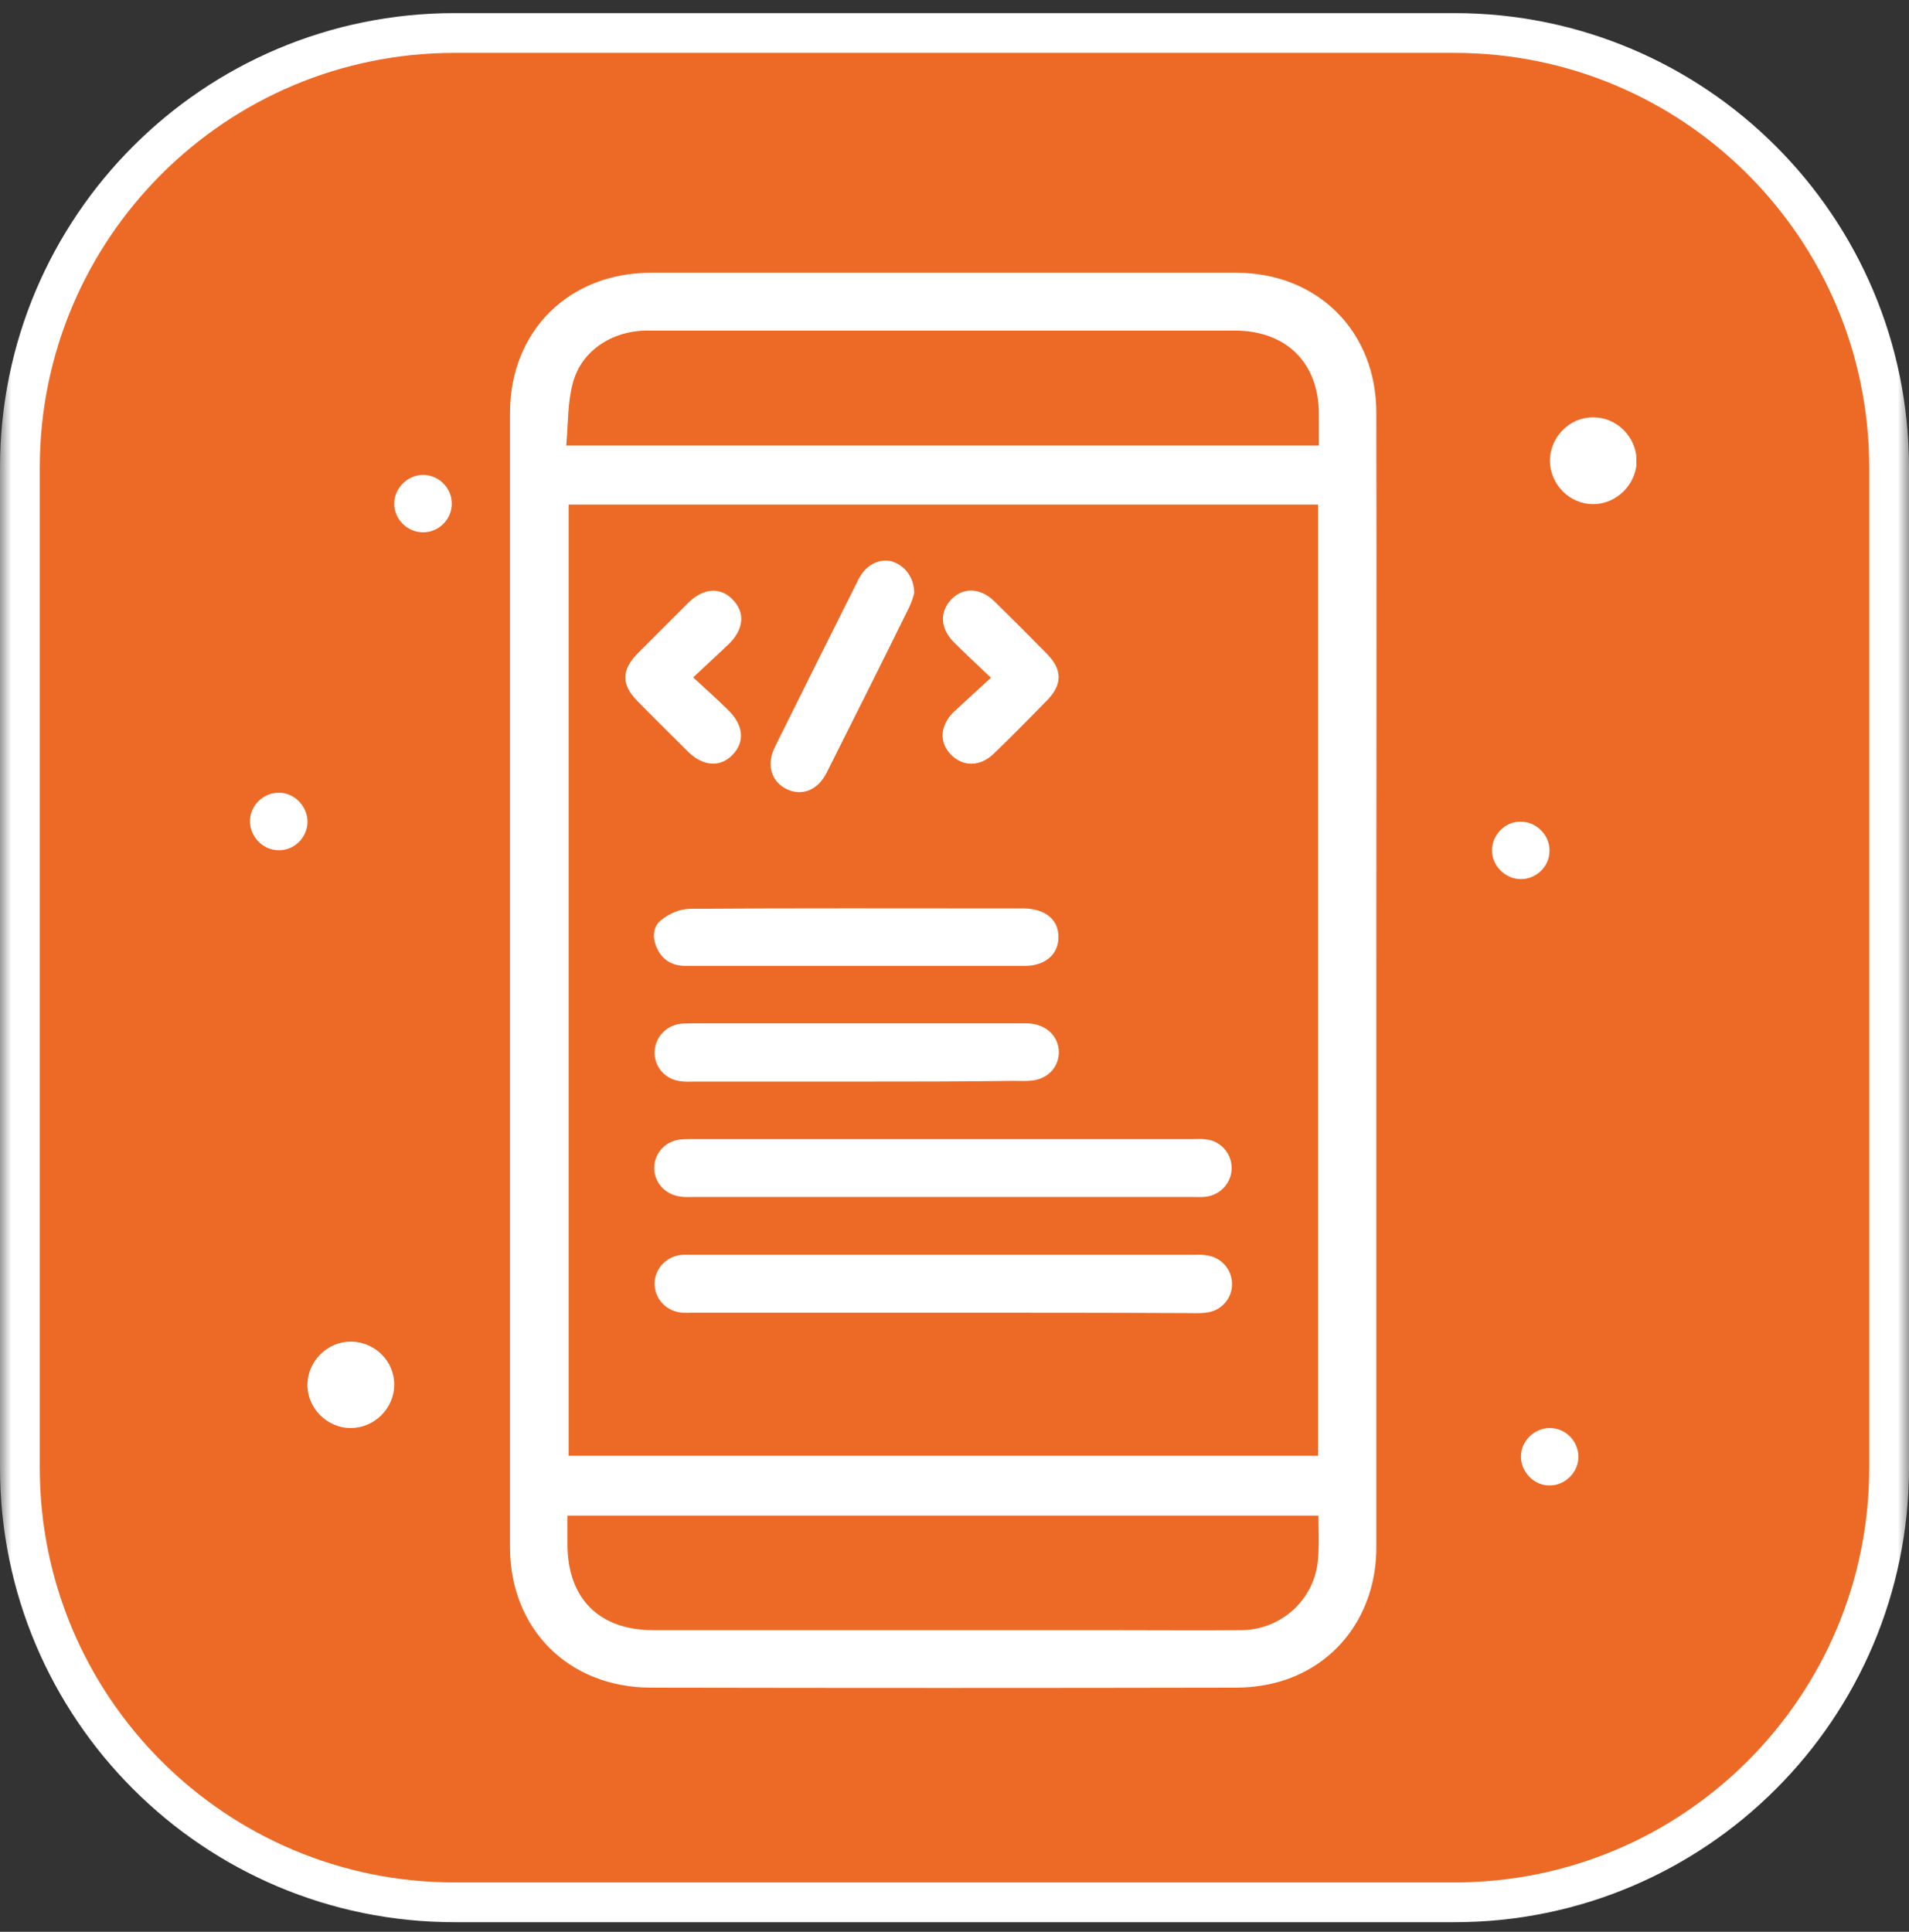
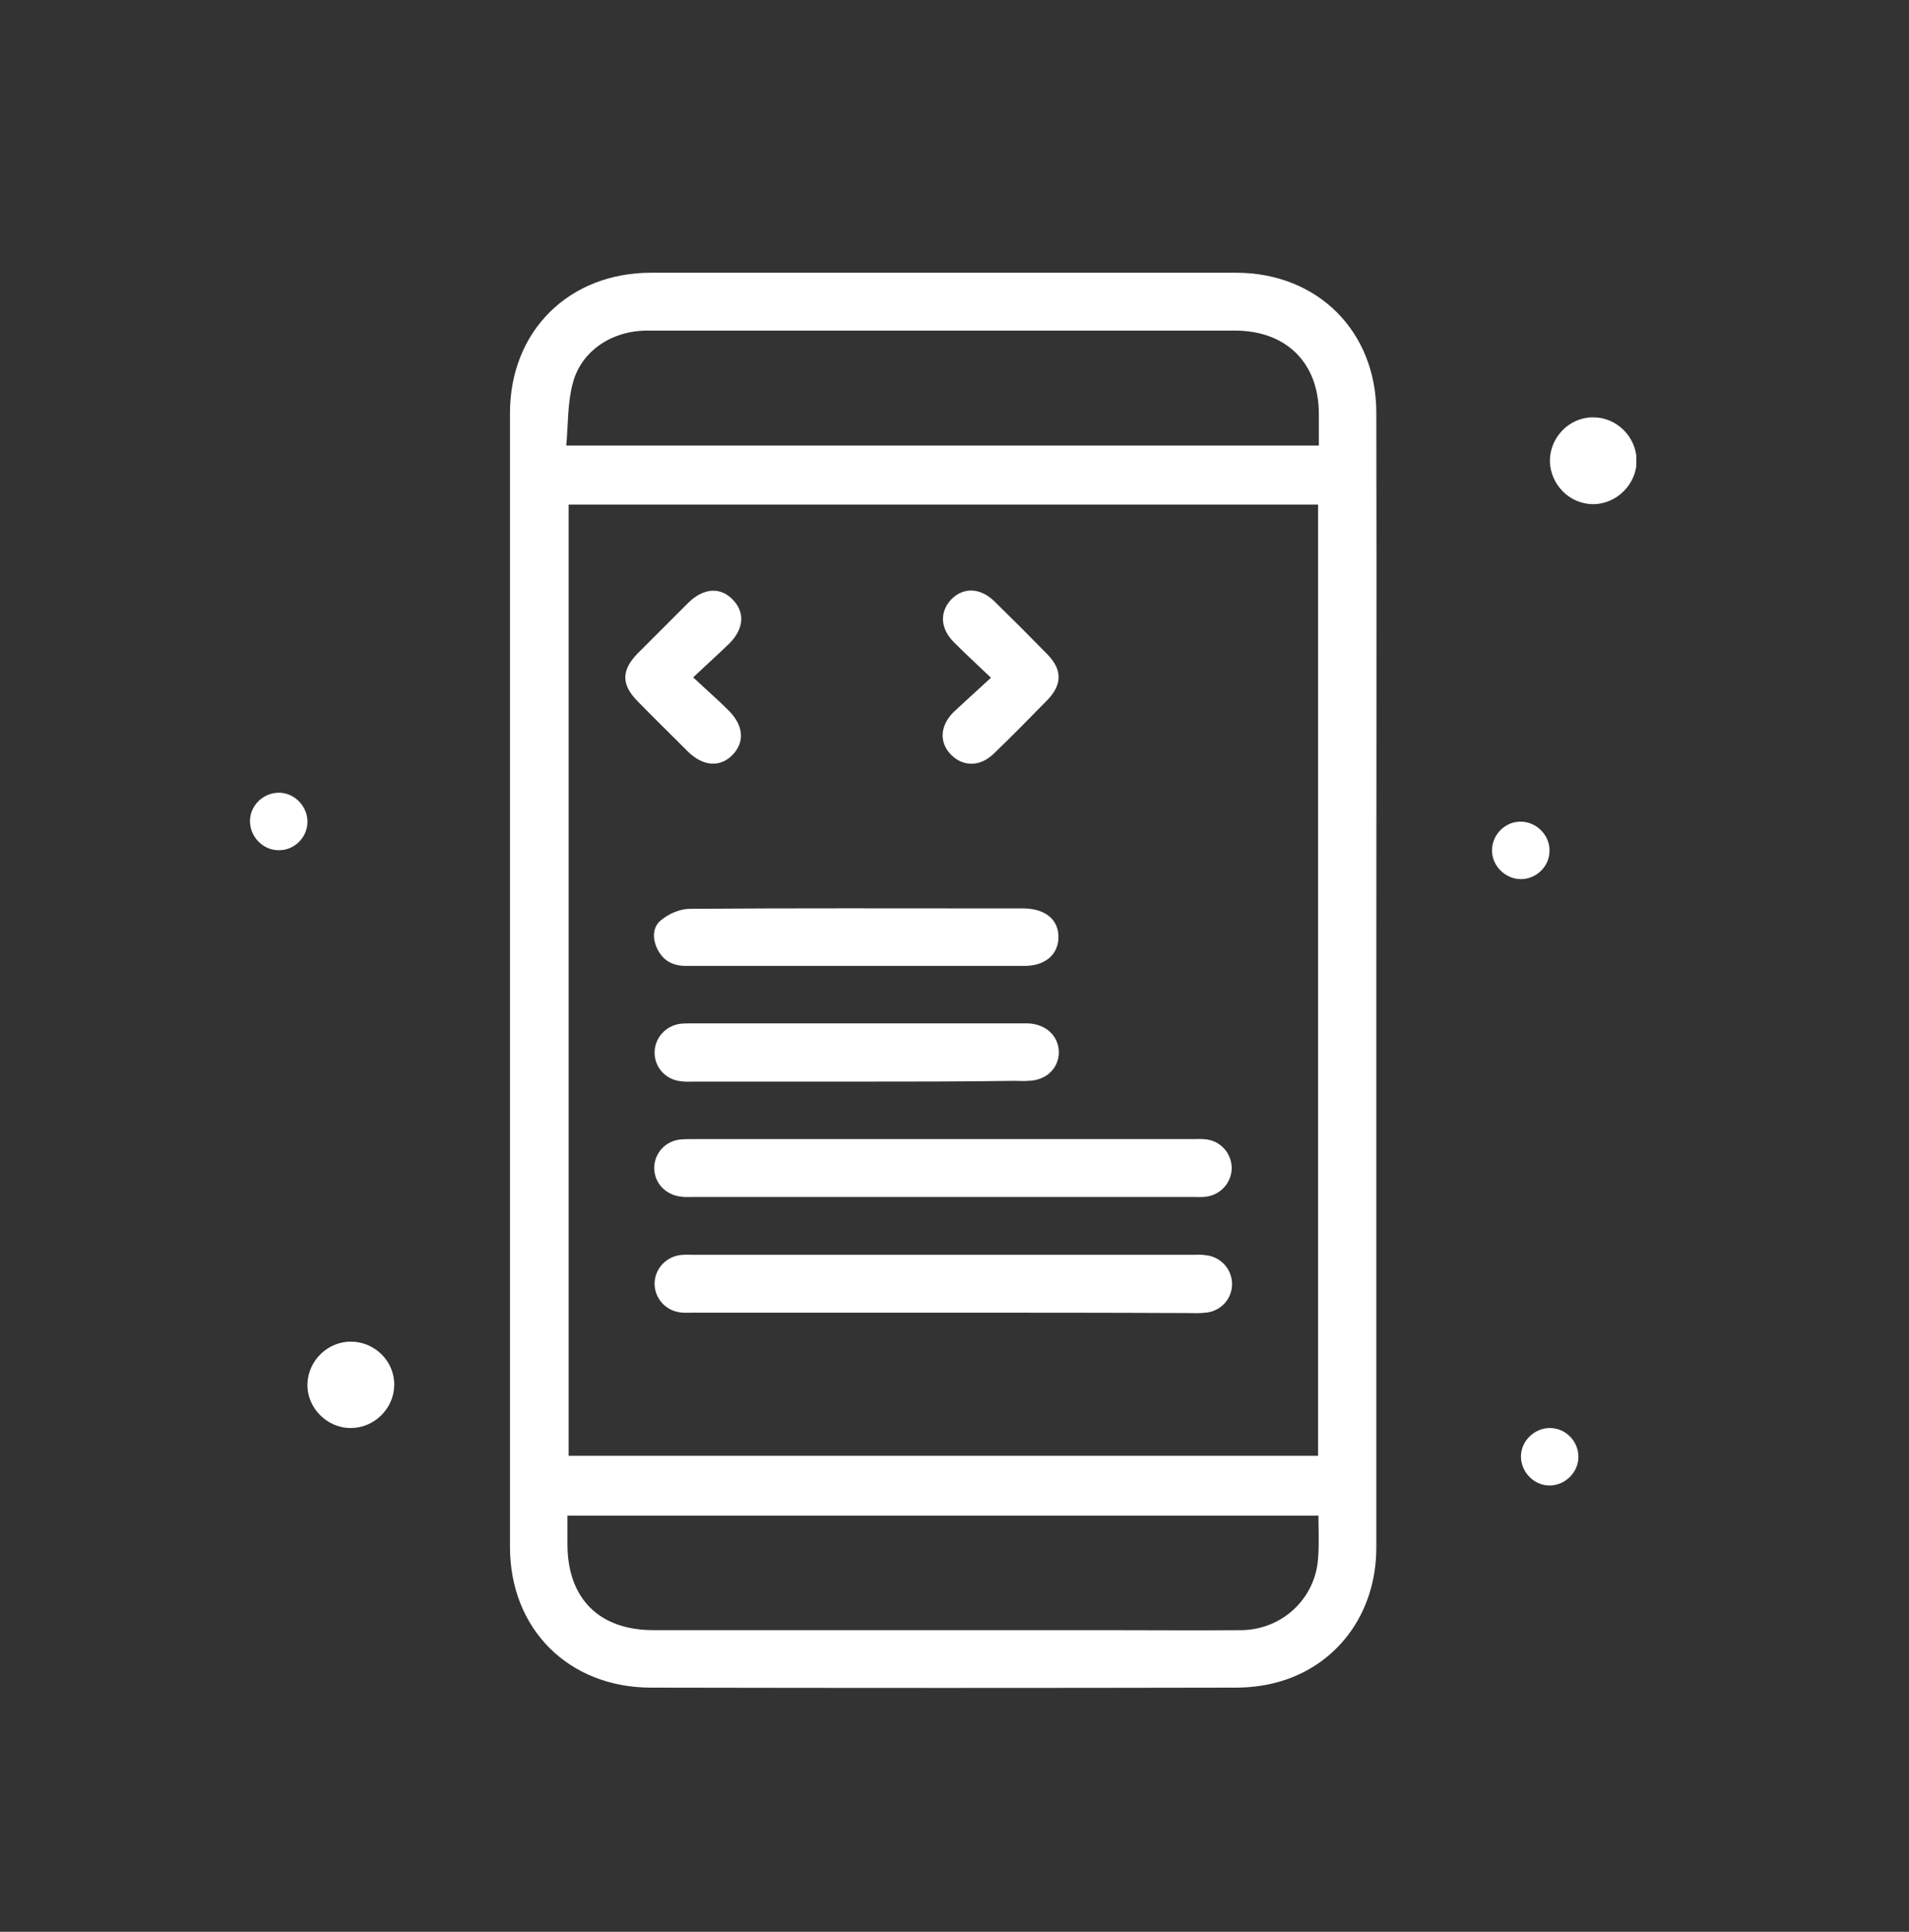
<svg xmlns="http://www.w3.org/2000/svg" width="84" height="85" viewBox="0 0 84 85" fill="none">
  <rect x="0" y="0" width="84" height="85" fill="#333333" stroke="none" />
  <g clip-path="url(#clip0_166_2205)">
    <mask id="mask0_166_2205" style="mask-type:luminance" maskUnits="userSpaceOnUse" x="0" y="0" width="84" height="85">
-       <path d="M84 0H0V85H84V0Z" fill="white" />
-     </mask>
+       </mask>
    <g mask="url(#mask0_166_2205)">
      <path d="M64 1.452H20C9.438 1.452 0.875 10.015 0.875 20.577V64.577C0.875 75.14 9.438 83.702 20 83.702H64C74.562 83.702 83.125 75.14 83.125 64.577V20.577C83.125 10.015 74.562 1.452 64 1.452Z" fill="#EC6A26" />
      <path d="M64 1.452H20C9.438 1.452 0.875 10.015 0.875 20.577V64.577C0.875 75.14 9.438 83.702 20 83.702H64C74.562 83.702 83.125 75.14 83.125 64.577V20.577C83.125 10.015 74.562 1.452 64 1.452Z" stroke="white" stroke-width="1.75" />
    </g>
    <g clip-path="url(#clip1_166_2205)">
      <path d="M60.561 43.128C60.561 51.445 60.561 59.778 60.561 68.095C60.561 71.014 58.795 73.373 56.08 74.052C55.537 74.188 54.943 74.256 54.383 74.256C45.811 74.273 37.223 74.273 28.652 74.256C25.02 74.256 22.44 71.676 22.44 68.061C22.44 51.428 22.44 34.811 22.44 18.178C22.44 14.58 25.02 12 28.652 12C37.223 12 45.811 12 54.383 12C57.981 12 60.561 14.58 60.561 18.161C60.578 26.495 60.561 34.811 60.561 43.128ZM25.02 22.201C25.02 36.186 25.02 50.138 25.02 64.055C36.035 64.055 47.017 64.055 57.998 64.055C57.998 50.087 57.998 36.152 57.998 22.201C46.999 22.201 36.035 22.201 25.02 22.201ZM58.032 19.604C58.032 19.095 58.032 18.653 58.032 18.212C58.032 15.955 56.589 14.546 54.332 14.546C50.072 14.546 45.828 14.546 41.568 14.546C37.206 14.546 32.844 14.546 28.482 14.546C26.938 14.546 25.58 15.428 25.206 16.854C24.969 17.72 25.003 18.67 24.918 19.604C36.018 19.604 46.983 19.604 58.032 19.604ZM58.015 66.686C46.965 66.686 35.984 66.686 24.969 66.686C24.969 67.127 24.969 67.535 24.969 67.942C24.969 70.335 26.361 71.727 28.754 71.727C35.475 71.727 42.179 71.727 48.9 71.727C50.801 71.727 52.719 71.744 54.62 71.727C56.419 71.71 57.879 70.335 57.998 68.57C58.049 67.959 58.015 67.348 58.015 66.686Z" fill="white" />
      <path d="M70.082 18.364C71.118 18.348 71.983 19.196 72.017 20.232C72.034 21.284 71.151 22.183 70.099 22.183C69.064 22.183 68.215 21.318 68.198 20.282C68.198 19.247 69.047 18.364 70.082 18.364Z" fill="white" />
      <path d="M17.348 60.949C17.331 61.985 16.465 62.833 15.43 62.833C14.377 62.833 13.495 61.934 13.529 60.882C13.563 59.846 14.445 59.014 15.464 59.032C16.516 59.048 17.365 59.914 17.348 60.949Z" fill="white" />
-       <path d="M18.604 20.894C19.282 20.894 19.86 21.437 19.877 22.116C19.91 22.811 19.333 23.422 18.62 23.422C17.925 23.422 17.331 22.845 17.348 22.133C17.364 21.471 17.925 20.91 18.604 20.894Z" fill="white" />
      <path d="M12.256 37.409C11.56 37.409 10.983 36.798 11 36.102C11.017 35.423 11.594 34.88 12.273 34.88C12.969 34.88 13.546 35.491 13.529 36.187C13.512 36.866 12.935 37.426 12.256 37.409Z" fill="white" />
      <path d="M66.925 38.681C66.229 38.681 65.635 38.087 65.652 37.391C65.669 36.712 66.229 36.152 66.908 36.152C67.604 36.152 68.198 36.746 68.181 37.442C68.181 38.121 67.604 38.681 66.925 38.681Z" fill="white" />
      <path d="M68.198 62.833C68.877 62.833 69.437 63.393 69.454 64.072C69.471 64.768 68.877 65.362 68.181 65.362C67.485 65.362 66.908 64.751 66.925 64.055C66.942 63.393 67.519 62.833 68.198 62.833Z" fill="white" />
      <path d="M41.568 50.12C45.2 50.12 48.849 50.12 52.481 50.12C52.685 50.12 52.906 50.103 53.109 50.137C53.721 50.222 54.179 50.748 54.196 51.359C54.213 51.987 53.754 52.548 53.109 52.649C52.906 52.683 52.685 52.666 52.481 52.666C45.166 52.666 37.834 52.666 30.519 52.666C30.332 52.666 30.128 52.683 29.942 52.649C29.263 52.565 28.771 52.021 28.788 51.359C28.805 50.731 29.28 50.205 29.942 50.137C30.128 50.12 30.315 50.12 30.519 50.12C34.202 50.12 37.885 50.12 41.568 50.12Z" fill="white" />
      <path d="M41.432 57.758C37.8 57.758 34.151 57.758 30.518 57.758C30.315 57.758 30.094 57.775 29.89 57.741C29.245 57.639 28.787 57.079 28.804 56.451C28.821 55.84 29.279 55.331 29.89 55.229C30.094 55.195 30.315 55.212 30.518 55.212C37.834 55.212 45.166 55.212 52.481 55.212C52.668 55.212 52.871 55.195 53.058 55.229C53.703 55.297 54.195 55.823 54.212 56.468C54.229 57.13 53.737 57.69 53.058 57.758C52.787 57.792 52.515 57.775 52.227 57.775C48.628 57.758 45.03 57.758 41.432 57.758Z" fill="white" />
      <path d="M37.664 42.5C35.169 42.5 32.674 42.5 30.179 42.5C29.619 42.5 29.195 42.279 28.94 41.787C28.702 41.329 28.702 40.803 29.076 40.497C29.415 40.209 29.924 39.988 30.349 39.988C34.965 39.954 39.565 39.971 44.181 39.971C44.47 39.971 44.776 39.971 45.064 39.971C45.998 39.988 46.575 40.463 46.575 41.227C46.575 41.991 45.998 42.5 45.081 42.5C42.62 42.5 40.142 42.5 37.664 42.5Z" fill="white" />
      <path d="M37.698 47.591C35.305 47.591 32.911 47.591 30.535 47.591C30.349 47.591 30.145 47.608 29.958 47.574C29.279 47.506 28.787 46.946 28.804 46.284C28.821 45.656 29.296 45.13 29.941 45.045C30.128 45.028 30.315 45.028 30.518 45.028C35.305 45.028 40.074 45.028 44.86 45.028C44.979 45.028 45.115 45.028 45.234 45.028C46.032 45.062 46.592 45.588 46.592 46.318C46.575 47.014 46.032 47.54 45.251 47.557C45.047 47.574 44.826 47.557 44.623 47.557C42.314 47.591 40.006 47.591 37.698 47.591Z" fill="white" />
-       <path d="M40.227 26.105C40.193 26.224 40.126 26.461 40.024 26.682C38.819 29.126 37.597 31.57 36.375 33.997C35.984 34.778 35.271 35.05 34.592 34.71C33.931 34.371 33.71 33.641 34.1 32.86C35.322 30.399 36.544 27.938 37.783 25.477C38.106 24.849 38.666 24.577 39.226 24.696C39.803 24.866 40.227 25.392 40.227 26.105Z" fill="white" />
      <path d="M30.501 29.804C31.078 30.347 31.588 30.788 32.063 31.264C32.725 31.925 32.776 32.655 32.233 33.215C31.689 33.775 30.943 33.724 30.281 33.08C29.534 32.333 28.77 31.586 28.04 30.839C27.328 30.109 27.345 29.481 28.057 28.752C28.804 28.005 29.551 27.258 30.298 26.511C30.96 25.866 31.706 25.815 32.25 26.392C32.776 26.935 32.742 27.648 32.114 28.293C31.622 28.768 31.129 29.21 30.501 29.804Z" fill="white" />
      <path d="M43.605 29.821C42.96 29.21 42.451 28.735 41.958 28.243C41.364 27.632 41.347 26.919 41.856 26.376C42.383 25.832 43.13 25.849 43.758 26.46C44.538 27.224 45.319 28.005 46.083 28.786C46.745 29.465 46.745 30.11 46.1 30.788C45.319 31.586 44.538 32.384 43.724 33.165C43.13 33.742 42.383 33.742 41.856 33.216C41.33 32.689 41.347 31.96 41.941 31.349C42.468 30.856 42.994 30.381 43.605 29.821Z" fill="white" />
    </g>
  </g>
  <defs>
    <clipPath id="clip0_166_2205">
      <rect width="84" height="85" fill="white" />
    </clipPath>
    <clipPath id="clip1_166_2205">
      <rect width="61" height="62.273" fill="white" transform="translate(11 12)" />
    </clipPath>
  </defs>
</svg>